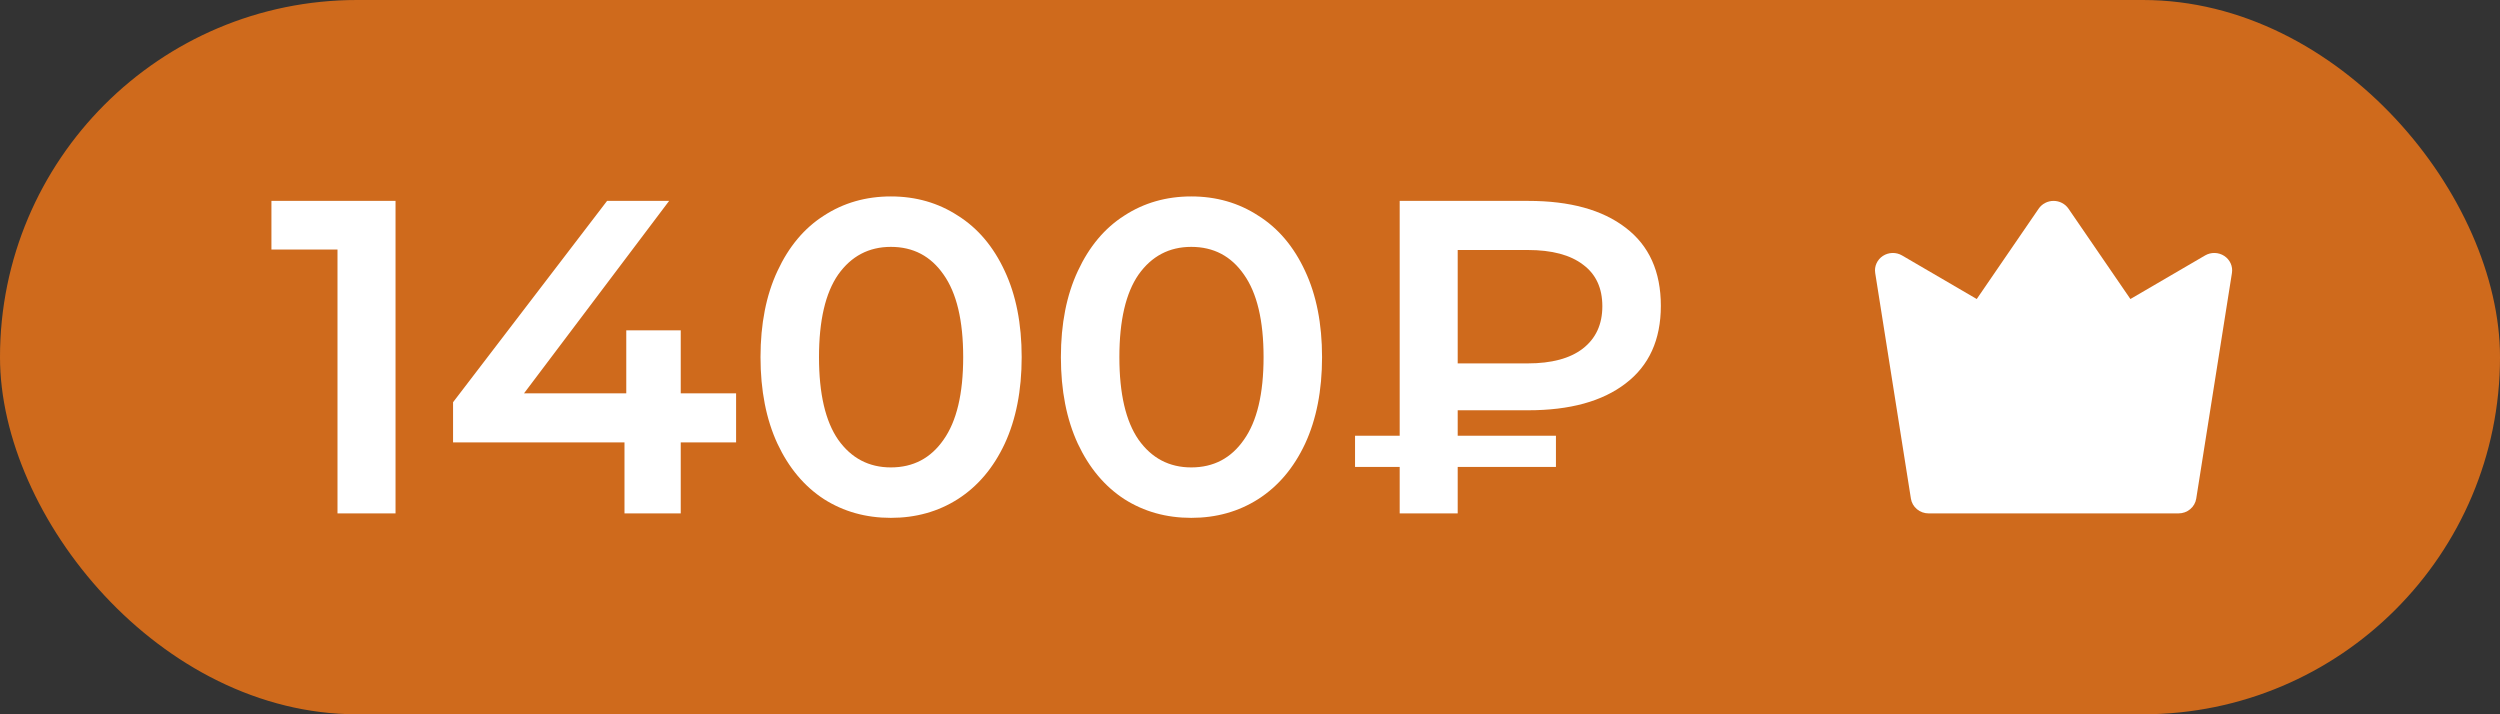
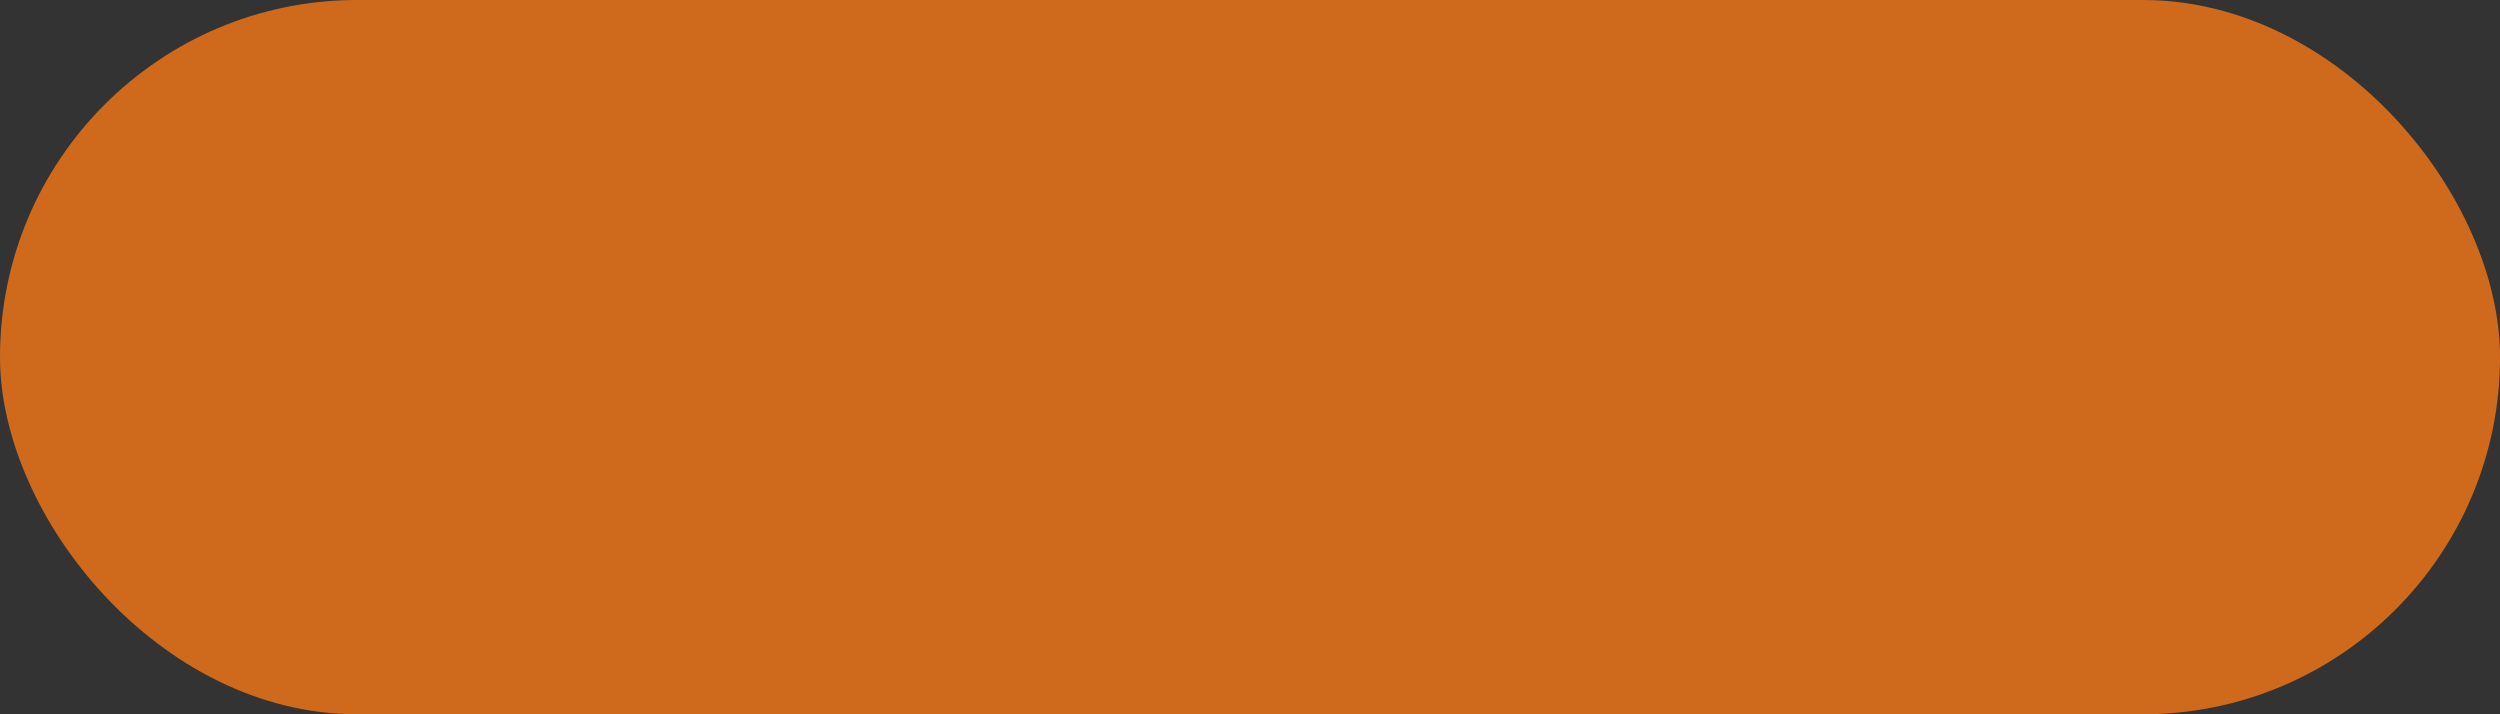
<svg xmlns="http://www.w3.org/2000/svg" width="112" height="32" viewBox="0 0 112 32" fill="none">
  <rect x="0" y="0" width="112" height="32" fill="#333333" stroke="none" />
  <rect width="112" height="32" rx="16" fill="#CF6A1C" />
-   <path d="M17.72 9V23H15.12V11.18H12.16V9H17.72ZM32.977 19.82H30.497V23H27.977V19.82H20.297V18.02L27.197 9H29.977L23.477 17.62H28.057V14.8H30.497V17.62H32.977V19.82ZM39.911 23.2C38.791 23.2 37.791 22.92 36.911 22.36C36.031 21.787 35.338 20.96 34.831 19.88C34.325 18.787 34.071 17.493 34.071 16C34.071 14.507 34.325 13.22 34.831 12.14C35.338 11.047 36.031 10.22 36.911 9.66C37.791 9.087 38.791 8.8 39.911 8.8C41.031 8.8 42.031 9.087 42.911 9.66C43.805 10.22 44.505 11.047 45.011 12.14C45.518 13.22 45.771 14.507 45.771 16C45.771 17.493 45.518 18.787 45.011 19.88C44.505 20.96 43.805 21.787 42.911 22.36C42.031 22.92 41.031 23.2 39.911 23.2ZM39.911 20.94C40.911 20.94 41.698 20.527 42.271 19.7C42.858 18.873 43.151 17.64 43.151 16C43.151 14.36 42.858 13.127 42.271 12.3C41.698 11.473 40.911 11.06 39.911 11.06C38.925 11.06 38.138 11.473 37.551 12.3C36.978 13.127 36.691 14.36 36.691 16C36.691 17.64 36.978 18.873 37.551 19.7C38.138 20.527 38.925 20.94 39.911 20.94ZM53.368 23.2C52.248 23.2 51.248 22.92 50.368 22.36C49.488 21.787 48.795 20.96 48.288 19.88C47.782 18.787 47.528 17.493 47.528 16C47.528 14.507 47.782 13.22 48.288 12.14C48.795 11.047 49.488 10.22 50.368 9.66C51.248 9.087 52.248 8.8 53.368 8.8C54.488 8.8 55.488 9.087 56.368 9.66C57.262 10.22 57.962 11.047 58.468 12.14C58.975 13.22 59.228 14.507 59.228 16C59.228 17.493 58.975 18.787 58.468 19.88C57.962 20.96 57.262 21.787 56.368 22.36C55.488 22.92 54.488 23.2 53.368 23.2ZM53.368 20.94C54.368 20.94 55.155 20.527 55.728 19.7C56.315 18.873 56.608 17.64 56.608 16C56.608 14.36 56.315 13.127 55.728 12.3C55.155 11.473 54.368 11.06 53.368 11.06C52.382 11.06 51.595 11.473 51.008 12.3C50.435 13.127 50.148 14.36 50.148 16C50.148 17.64 50.435 18.873 51.008 19.7C51.595 20.527 52.382 20.94 53.368 20.94ZM65.305 18.38V19.52H69.706V20.92H65.305V23H62.706V20.92H60.706V19.52H62.706V9H68.466C70.332 9 71.785 9.4 72.826 10.2C73.879 11 74.406 12.167 74.406 13.7C74.406 15.22 73.879 16.38 72.826 17.18C71.785 17.98 70.332 18.38 68.466 18.38H65.305ZM71.785 13.72C71.785 12.907 71.499 12.287 70.925 11.86C70.352 11.42 69.525 11.2 68.445 11.2H65.305V16.28H68.445C69.512 16.28 70.332 16.06 70.906 15.62C71.492 15.167 71.785 14.533 71.785 13.72Z" fill="white" />
-   <path fill-rule="evenodd" clip-rule="evenodd" d="M92 9C92.132 9 92.261 9.032 92.377 9.092C92.493 9.152 92.593 9.24 92.666 9.346L95.442 13.396L98.788 11.444C98.918 11.368 99.068 11.329 99.22 11.333C99.372 11.337 99.52 11.383 99.646 11.465C99.772 11.547 99.872 11.663 99.933 11.799C99.994 11.934 100.014 12.083 99.991 12.229L98.391 22.34C98.362 22.524 98.266 22.691 98.121 22.812C97.976 22.933 97.791 23 97.6 23H86.4C86.209 23 86.024 22.933 85.879 22.812C85.734 22.691 85.638 22.524 85.609 22.34L84.009 12.229C83.986 12.083 84.006 11.934 84.067 11.799C84.128 11.663 84.228 11.547 84.354 11.465C84.48 11.383 84.628 11.337 84.78 11.333C84.932 11.329 85.082 11.368 85.212 11.444L88.558 13.396L91.334 9.346C91.407 9.24 91.507 9.152 91.623 9.092C91.739 9.032 91.868 9 92 9Z" fill="white" />
</svg>